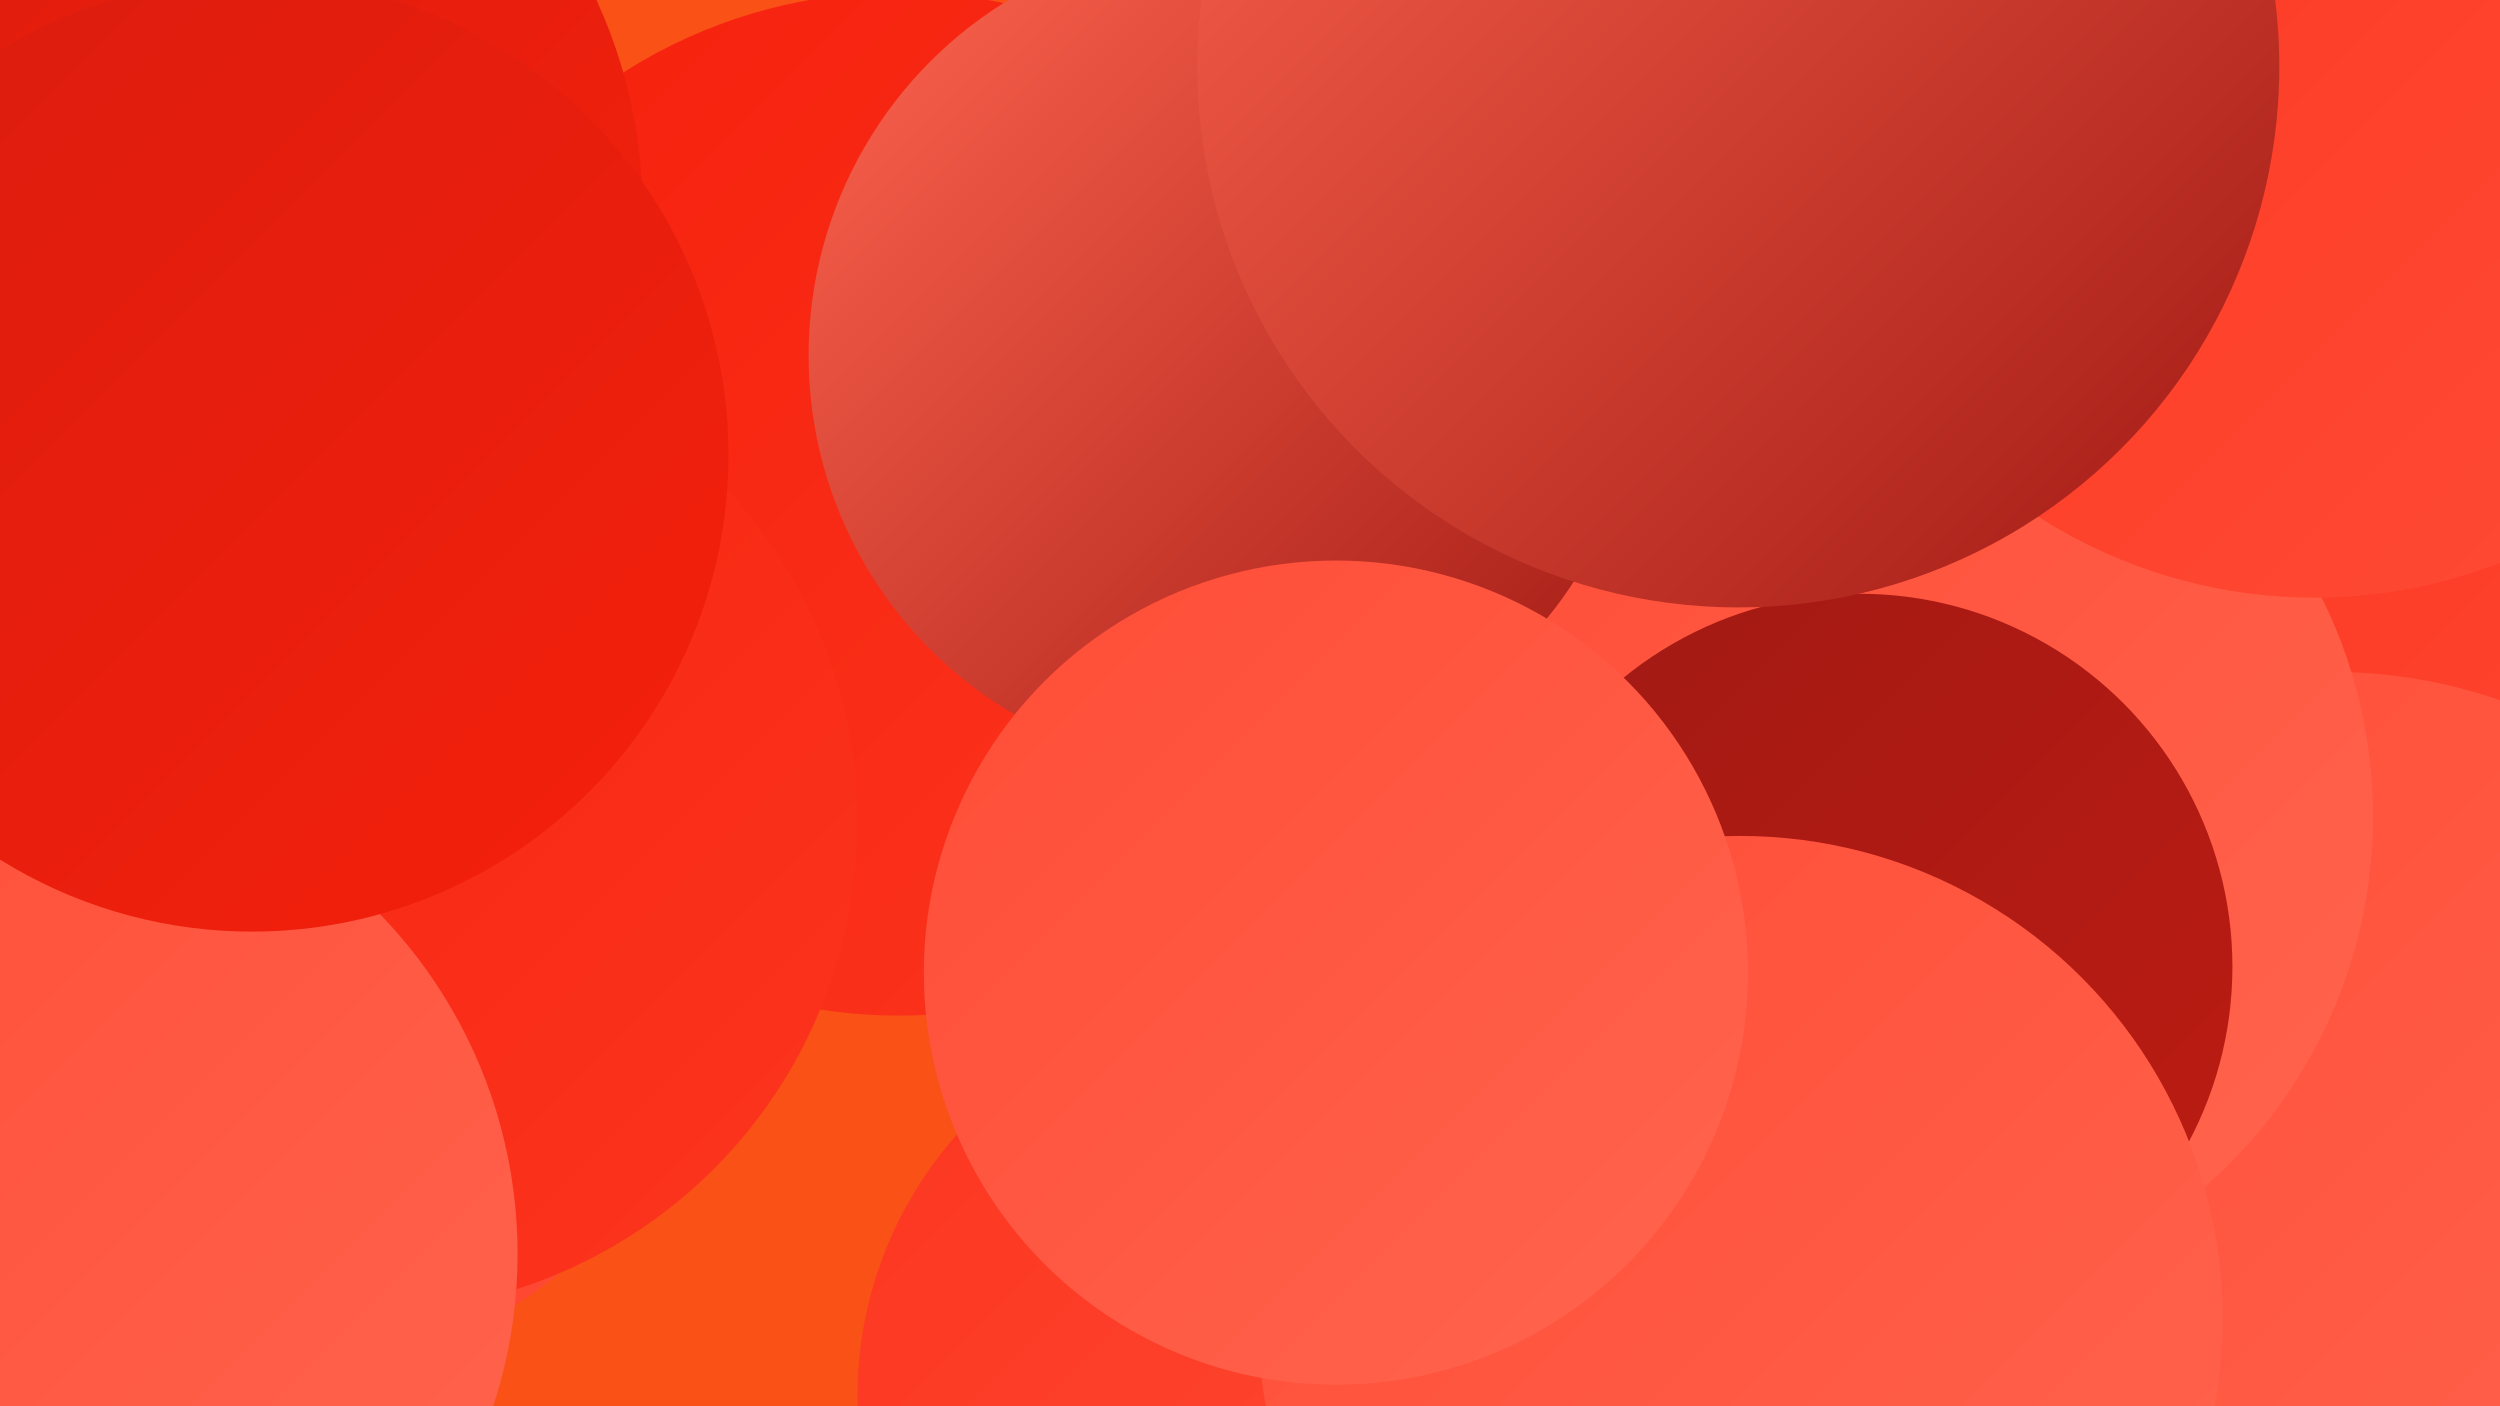
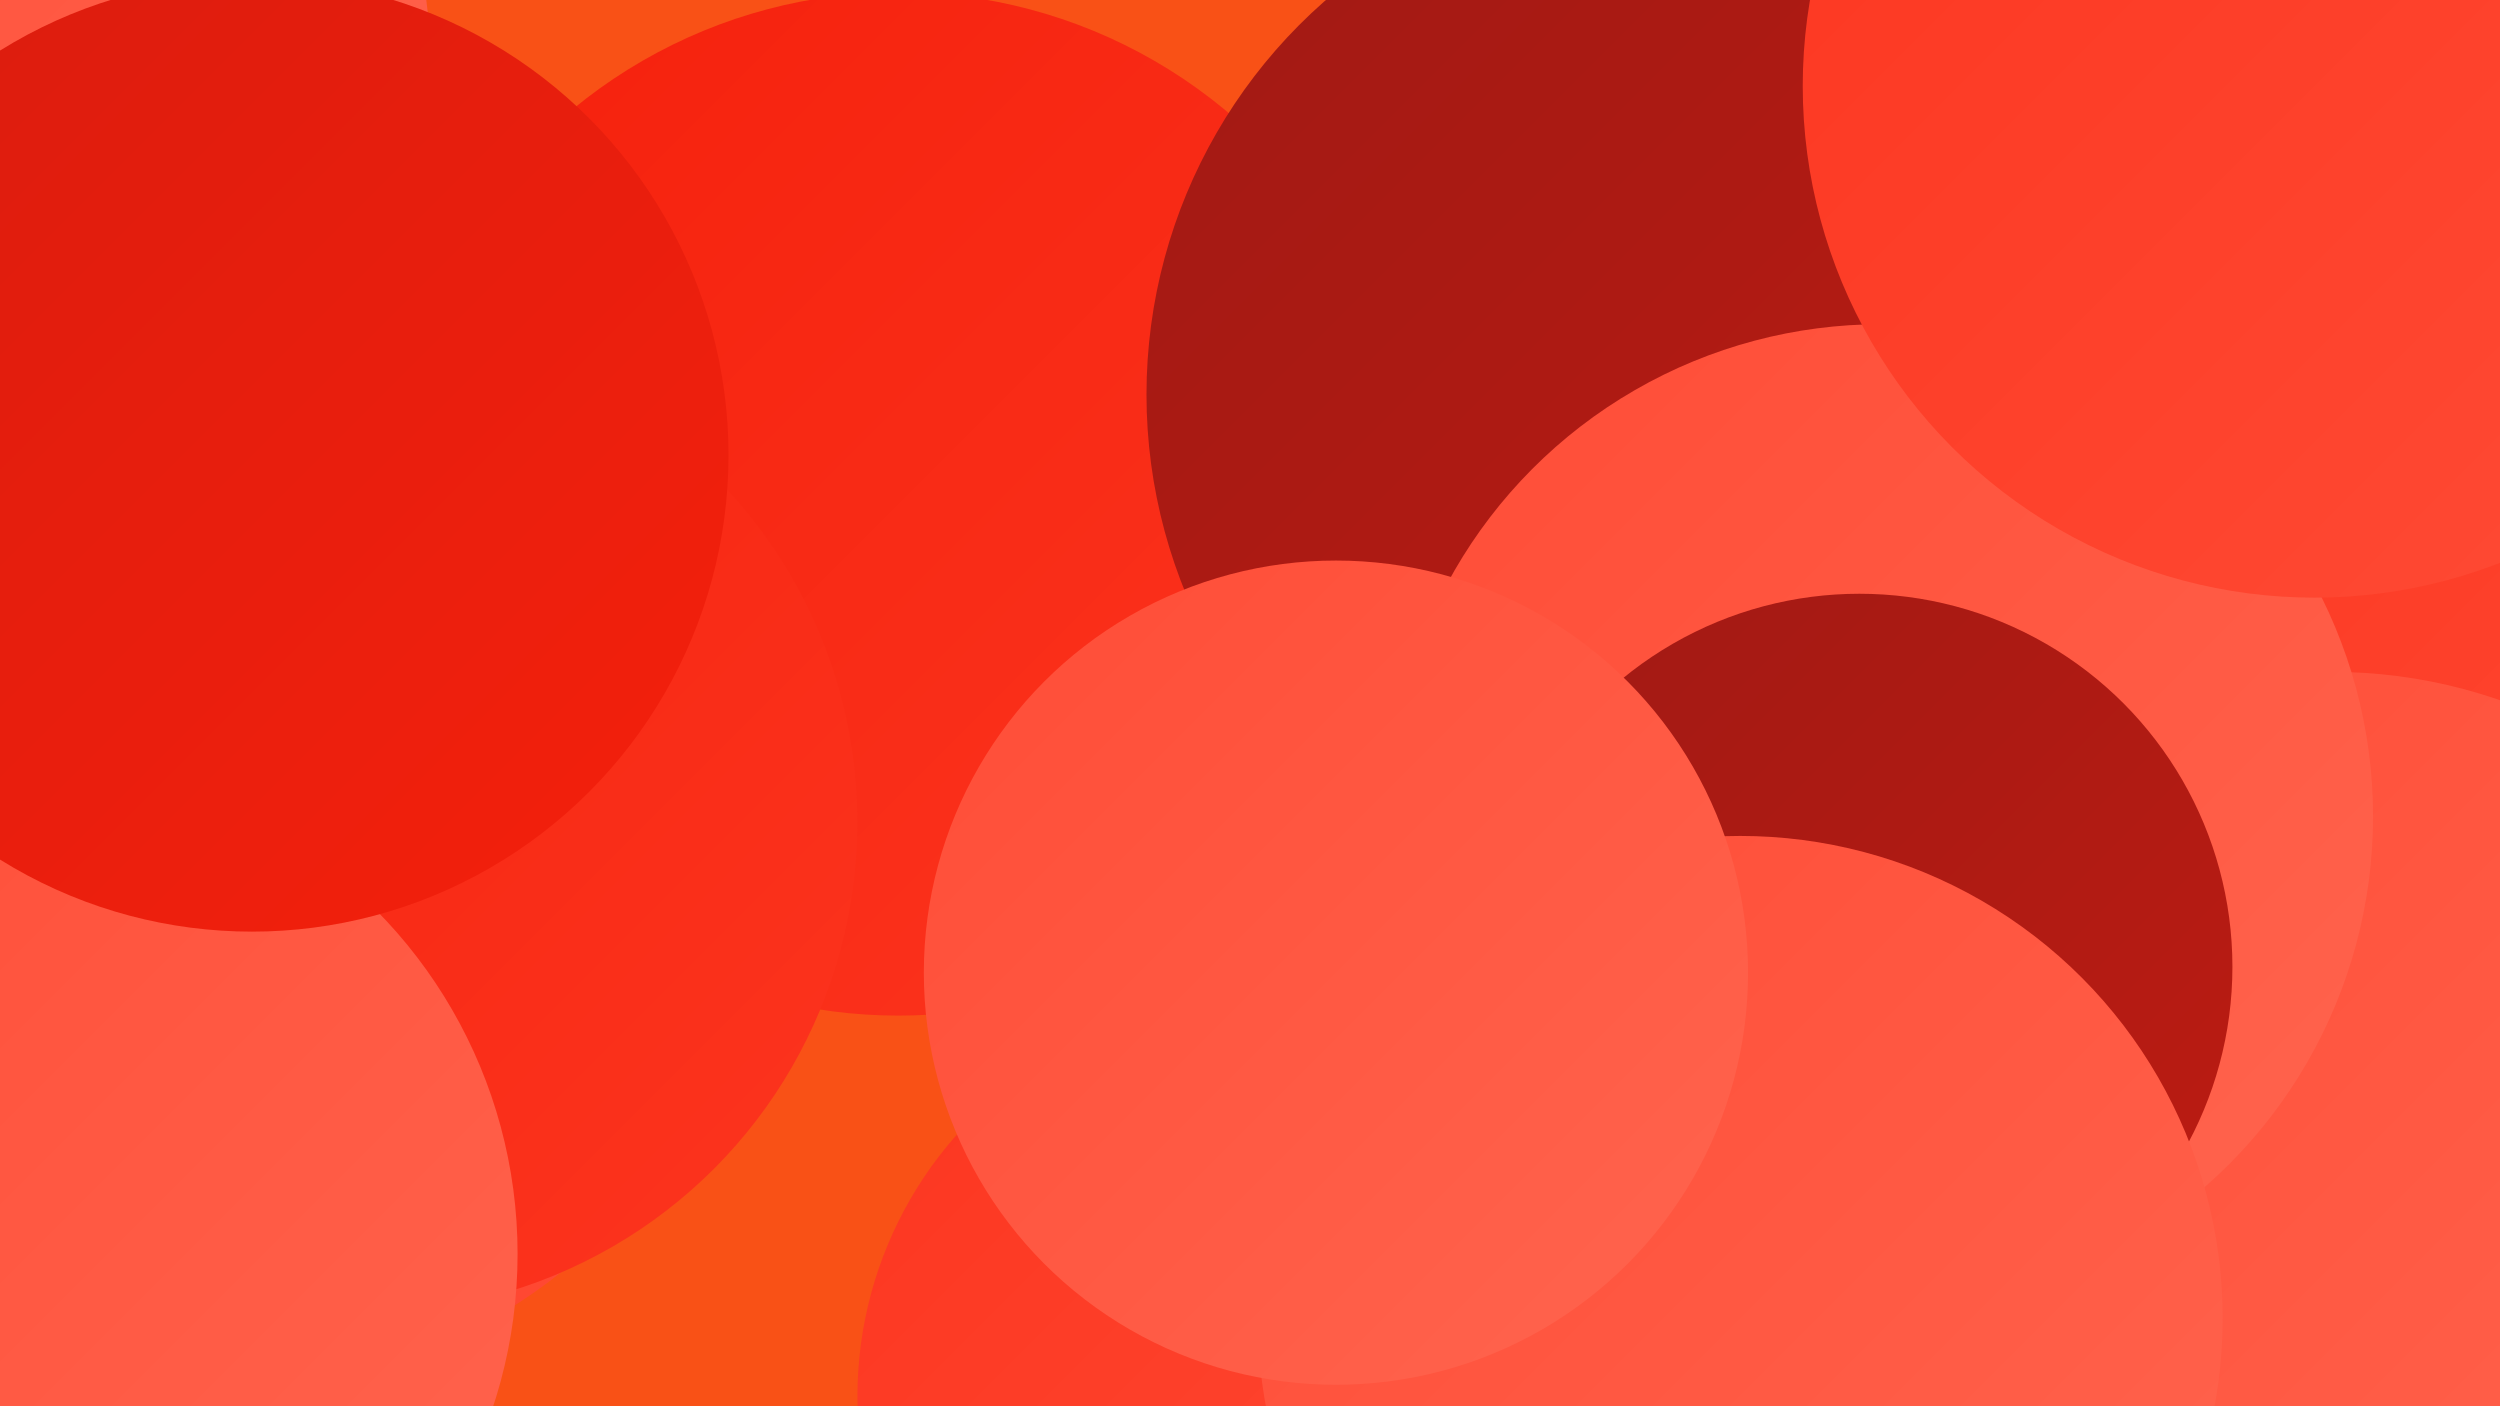
<svg xmlns="http://www.w3.org/2000/svg" width="1280" height="720">
  <defs>
    <linearGradient id="grad0" x1="0%" y1="0%" x2="100%" y2="100%">
      <stop offset="0%" style="stop-color:#a11a14;stop-opacity:1" />
      <stop offset="100%" style="stop-color:#bd1b12;stop-opacity:1" />
    </linearGradient>
    <linearGradient id="grad1" x1="0%" y1="0%" x2="100%" y2="100%">
      <stop offset="0%" style="stop-color:#bd1b12;stop-opacity:1" />
      <stop offset="100%" style="stop-color:#da1c0e;stop-opacity:1" />
    </linearGradient>
    <linearGradient id="grad2" x1="0%" y1="0%" x2="100%" y2="100%">
      <stop offset="0%" style="stop-color:#da1c0e;stop-opacity:1" />
      <stop offset="100%" style="stop-color:#f5200c;stop-opacity:1" />
    </linearGradient>
    <linearGradient id="grad3" x1="0%" y1="0%" x2="100%" y2="100%">
      <stop offset="0%" style="stop-color:#f5200c;stop-opacity:1" />
      <stop offset="100%" style="stop-color:#fc351f;stop-opacity:1" />
    </linearGradient>
    <linearGradient id="grad4" x1="0%" y1="0%" x2="100%" y2="100%">
      <stop offset="0%" style="stop-color:#fc351f;stop-opacity:1" />
      <stop offset="100%" style="stop-color:#ff4c36;stop-opacity:1" />
    </linearGradient>
    <linearGradient id="grad5" x1="0%" y1="0%" x2="100%" y2="100%">
      <stop offset="0%" style="stop-color:#ff4c36;stop-opacity:1" />
      <stop offset="100%" style="stop-color:#ff654f;stop-opacity:1" />
    </linearGradient>
    <linearGradient id="grad6" x1="0%" y1="0%" x2="100%" y2="100%">
      <stop offset="0%" style="stop-color:#ff654f;stop-opacity:1" />
      <stop offset="100%" style="stop-color:#a11a14;stop-opacity:1" />
    </linearGradient>
  </defs>
  <rect width="1280" height="720" fill="#f95116" />
  <circle cx="149" cy="434" r="188" fill="url(#grad1)" />
  <circle cx="641" cy="715" r="202" fill="url(#grad4)" />
  <circle cx="1143" cy="476" r="270" fill="url(#grad4)" />
  <circle cx="7" cy="27" r="213" fill="url(#grad5)" />
  <circle cx="114" cy="434" r="278" fill="url(#grad4)" />
  <circle cx="81" cy="430" r="193" fill="url(#grad1)" />
  <circle cx="460" cy="258" r="262" fill="url(#grad3)" />
  <circle cx="1194" cy="606" r="262" fill="url(#grad5)" />
-   <circle cx="70" cy="108" r="259" fill="url(#grad2)" />
  <circle cx="855" cy="202" r="268" fill="url(#grad0)" />
  <circle cx="963" cy="418" r="252" fill="url(#grad5)" />
  <circle cx="952" cy="495" r="191" fill="url(#grad0)" />
  <circle cx="188" cy="421" r="251" fill="url(#grad3)" />
  <circle cx="1185" cy="44" r="262" fill="url(#grad4)" />
  <circle cx="15" cy="642" r="250" fill="url(#grad5)" />
  <circle cx="129" cy="233" r="244" fill="url(#grad2)" />
-   <circle cx="627" cy="182" r="213" fill="url(#grad6)" />
  <circle cx="891" cy="675" r="247" fill="url(#grad5)" />
  <circle cx="684" cy="498" r="211" fill="url(#grad5)" />
-   <circle cx="890" cy="34" r="277" fill="url(#grad6)" />
</svg>